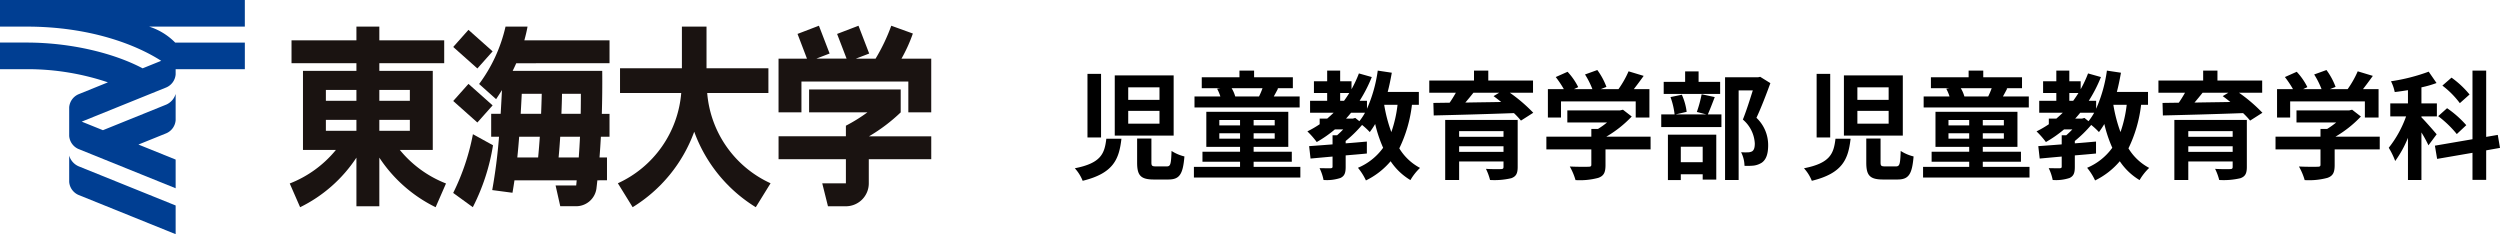
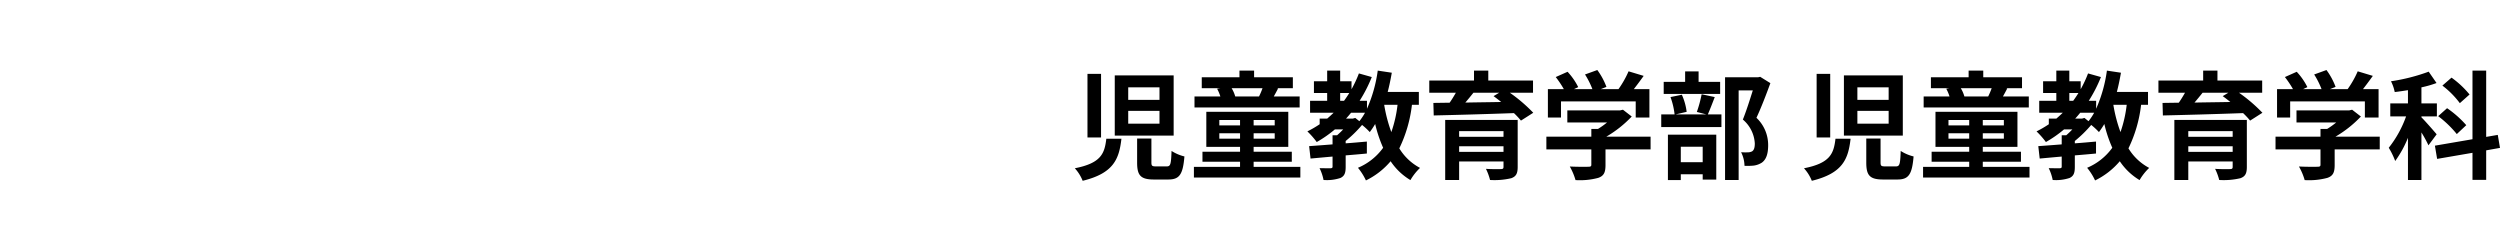
<svg xmlns="http://www.w3.org/2000/svg" width="427" height="40" viewBox="0 0 427 40">
  <defs>
    <clipPath id="a">
-       <rect width="159.058" height="40" fill="none" />
-     </clipPath>
+       </clipPath>
  </defs>
  <g transform="translate(-151 -100)">
    <path d="M5.96-5.3C5.66-2.78,5.08-1.14.58-.26A7.115,7.115,0,0,1,1.92,1.88C7.16.6,8.14-1.78,8.54-5.3Zm5.26-.04v4.1c0,2.16.56,2.9,2.86,2.9h2.44c1.9,0,2.52-.8,2.78-3.94a7.242,7.242,0,0,1-2.2-.94c-.08,2.3-.18,2.64-.82,2.64H14.44c-.68,0-.78-.1-.78-.7V-5.34ZM2.74-16.38V-5.52H5.06V-16.38Zm4.66.26V-5.84H17.46V-16.12Zm2.3,2.04h5.34v2.14H9.7Zm0,4.02h5.34v2.18H9.7Zm22.94-3.88a12.575,12.575,0,0,1-.6,1.42H27.98a5.79,5.79,0,0,0-.62-1.42Zm6.34,1.42H34.56c.22-.4.48-.86.74-1.38l-.24-.04h2.76V-15.8H31.2v-1.14H28.7v1.14H22.26v1.86h3.2l-.58.1a7.077,7.077,0,0,1,.56,1.32H21.02v1.88H38.98ZM25.26-5.32v-.92H28.8v.92Zm0-3.18H28.8v.92H25.26Zm9.46.92h-3.6V-8.5h3.6Zm0,2.26h-3.6v-.92h3.6ZM31.12-.5v-.88h6.52v-1.7H31.12v-.84h5.92V-9.9h-14v5.98H28.8v.84H22.38v1.7H28.8V-.5H20.92V1.32H39.1V-.5ZM55.7-11.1a21.324,21.324,0,0,1-1.06,4.66,25.219,25.219,0,0,1-1.22-4.66ZM48.06-8.74H46.9c.3-.32.58-.66.86-1h2.38a10.007,10.007,0,0,1-.96,1.44l-.7-.56ZM45.9-13.12h1.56c-.28.46-.58.9-.9,1.34H45.9ZM59.34-11.1v-2.2H54.02c.28-1.06.5-2.16.7-3.28l-2.4-.36a24.13,24.13,0,0,1-1.84,6.52v-1.36H49.22a24.22,24.22,0,0,0,2.08-4.06l-2.2-.62a19.62,19.62,0,0,1-1.26,2.7v-1.36H45.9v-1.82H43.68v1.82H41.42v2h2.26v1.34H40.76v2.04h4.02c-.36.34-.72.68-1.1,1H42.4v.96a18,18,0,0,1-2.1,1.22,14.69,14.69,0,0,1,1.6,1.82A20.493,20.493,0,0,0,45-6.9h1.42c-.34.36-.7.7-1.04,1H44.6v1.56c-1.5.12-2.88.22-4,.3l.24,2.12c1.1-.1,2.38-.22,3.76-.34v1.7c0,.22-.08.28-.34.3-.24,0-1.12,0-1.88-.02a8.017,8.017,0,0,1,.68,2.02,7.361,7.361,0,0,0,2.88-.34c.72-.34.9-.88.9-1.9V-2.46c1.2-.1,2.42-.2,3.62-.32V-4.82c-1.2.1-2.42.22-3.62.3v-.4a21.339,21.339,0,0,0,2.8-2.74,11.93,11.93,0,0,1,1.32,1.22,15.029,15.029,0,0,0,.92-1.38,22.477,22.477,0,0,0,1.36,4.06,10.157,10.157,0,0,1-4.3,3.42A9.993,9.993,0,0,1,50.3,1.82a12.99,12.99,0,0,0,4.22-3.28A10.611,10.611,0,0,0,57.9,1.76,9.3,9.3,0,0,1,59.54-.32,9.156,9.156,0,0,1,56-3.66a23.024,23.024,0,0,0,2.16-7.44Zm6.88,8.04v-.96H73.8v.96ZM73.8-6.6v.96H66.22V-6.6Zm2.42-1.92H63.84V1.74h2.38V-1.42H73.8V-.5c0,.28-.1.38-.46.38-.3.02-1.58.02-2.54-.04a9.44,9.44,0,0,1,.7,1.9,12.486,12.486,0,0,0,3.62-.3c.82-.3,1.1-.8,1.1-1.92Zm-3.16-4.64-.96.58c.42.3.86.64,1.3,1-2.1.04-4.18.06-6.12.1.46-.54.94-1.12,1.38-1.68Zm5.78,0v-2.08H71.2v-1.7H68.76v1.7H61.12v2.08h4.54c-.32.56-.68,1.16-1.06,1.7l-2.78.04.06,2.14c3.5-.08,8.72-.22,13.7-.4a13.33,13.33,0,0,1,1.2,1.28l2.1-1.34a26.591,26.591,0,0,0-4-3.42Zm4.78,1.48H96.38v2.76h2.34v-4.86H96.06c.54-.7,1.14-1.5,1.68-2.26l-2.58-.78a16.719,16.719,0,0,1-1.72,3.04H90.42l.96-.38a11.727,11.727,0,0,0-1.56-2.88l-2.1.76a13.956,13.956,0,0,1,1.26,2.5H85.84l.72-.34a10.9,10.9,0,0,0-1.82-2.62l-2.02.9a16.825,16.825,0,0,1,1.38,2.06H81.38v4.86h2.24Zm15.3,6.02H91.36A19.371,19.371,0,0,0,95.7-9.1l-1.5-1.16-.52.12H84.7v2.06h6.78a13.529,13.529,0,0,1-1.54,1.1H88.8v1.32H81.12v2.18H88.8v2.6c0,.28-.1.36-.52.36-.4.02-1.88.02-3.16-.04a10.618,10.618,0,0,1,.98,2.32,12.126,12.126,0,0,0,3.88-.38c.98-.34,1.24-.96,1.24-2.2V-3.48h7.7Zm11.88-9.36h-3.68V-16.8h-2.3v1.78h-3.66v2.06h9.64ZM107.82-3.94V-1.3h-3.74V-3.94Zm-5.94,5.7h2.2v-1h3.74v.92h2.32V-6h-8.26Zm5.76-14.66a20.942,20.942,0,0,1-.82,3.02l1.62.42H103.2l1.88-.44a10.07,10.07,0,0,0-.82-2.92l-1.94.4a12.615,12.615,0,0,1,.7,2.96h-2.28V-7.3h10.28V-9.46H108.7c.34-.78.76-1.86,1.18-2.96Zm10-2.98-.36.08h-5.64V1.74h2.32v-15.3h2.42c-.48,1.52-1.12,3.56-1.7,4.98a5.744,5.744,0,0,1,2.04,4.08c0,.68-.12,1.14-.48,1.36a1.683,1.683,0,0,1-.74.16A11.064,11.064,0,0,1,114.38-3a5.3,5.3,0,0,1,.58,2.32,10.347,10.347,0,0,0,1.6-.04,3.364,3.364,0,0,0,1.36-.5c.76-.54,1.08-1.52,1.08-2.98a6.385,6.385,0,0,0-2-4.68c.8-1.7,1.68-4,2.38-5.92ZM130.5-5.3c-.3,2.52-.88,4.16-5.38,5.04a7.115,7.115,0,0,1,1.34,2.14c5.24-1.28,6.22-3.66,6.62-7.18Zm5.26-.04v4.1c0,2.16.56,2.9,2.86,2.9h2.44c1.9,0,2.52-.8,2.78-3.94a7.242,7.242,0,0,1-2.2-.94c-.08,2.3-.18,2.64-.82,2.64h-1.84c-.68,0-.78-.1-.78-.7V-5.34Zm-8.48-11.04V-5.52h2.32V-16.38Zm4.66.26V-5.84H142V-16.12Zm2.3,2.04h5.34v2.14h-5.34Zm0,4.02h5.34v2.18h-5.34Zm22.94-3.88a12.575,12.575,0,0,1-.6,1.42h-4.06a5.789,5.789,0,0,0-.62-1.42Zm6.34,1.42H159.1c.22-.4.48-.86.74-1.38l-.24-.04h2.76V-15.8h-6.62v-1.14h-2.5v1.14H146.8v1.86H150l-.58.1a7.076,7.076,0,0,1,.56,1.32h-4.42v1.88h17.96ZM149.8-5.32v-.92h3.54v.92Zm0-3.18h3.54v.92H149.8Zm9.46.92h-3.6V-8.5h3.6Zm0,2.26h-3.6v-.92h3.6ZM155.66-.5v-.88h6.52v-1.7h-6.52v-.84h5.92V-9.9h-14v5.98h5.76v.84h-6.42v1.7h6.42V-.5h-7.88V1.32h18.18V-.5Zm24.58-10.6a21.324,21.324,0,0,1-1.06,4.66,25.219,25.219,0,0,1-1.22-4.66ZM172.6-8.74h-1.16c.3-.32.58-.66.86-1h2.38a10.007,10.007,0,0,1-.96,1.44l-.7-.56Zm-2.16-4.38H172c-.28.46-.58.9-.9,1.34h-.66Zm13.44,2.02v-2.2h-5.32c.28-1.06.5-2.16.7-3.28l-2.4-.36a24.13,24.13,0,0,1-1.84,6.52v-1.36h-1.26a24.22,24.22,0,0,0,2.08-4.06l-2.2-.62a19.62,19.62,0,0,1-1.26,2.7v-1.36h-1.94v-1.82h-2.22v1.82h-2.26v2h2.26v1.34H165.3v2.04h4.02c-.36.34-.72.68-1.1,1h-1.28v.96a18,18,0,0,1-2.1,1.22,14.69,14.69,0,0,1,1.6,1.82,20.492,20.492,0,0,0,3.1-2.16h1.42c-.34.36-.7.7-1.04,1h-.78v1.56c-1.5.12-2.88.22-4,.3l.24,2.12c1.1-.1,2.38-.22,3.76-.34v1.7c0,.22-.08.28-.34.3-.24,0-1.12,0-1.88-.02a8.016,8.016,0,0,1,.68,2.02,7.361,7.361,0,0,0,2.88-.34c.72-.34.9-.88.9-1.9V-2.46c1.2-.1,2.42-.2,3.62-.32V-4.82c-1.2.1-2.42.22-3.62.3v-.4a21.338,21.338,0,0,0,2.8-2.74,11.931,11.931,0,0,1,1.32,1.22,15.032,15.032,0,0,0,.92-1.38,22.477,22.477,0,0,0,1.36,4.06,10.157,10.157,0,0,1-4.3,3.42,9.993,9.993,0,0,1,1.36,2.16,12.99,12.99,0,0,0,4.22-3.28,10.611,10.611,0,0,0,3.38,3.22,9.3,9.3,0,0,1,1.64-2.08,9.157,9.157,0,0,1-3.54-3.34,23.024,23.024,0,0,0,2.16-7.44Zm6.88,8.04v-.96h7.58v.96Zm7.58-3.54v.96h-7.58V-6.6Zm2.42-1.92H188.38V1.74h2.38V-1.42h7.58V-.5c0,.28-.1.38-.46.38-.3.02-1.58.02-2.54-.04a9.44,9.44,0,0,1,.7,1.9,12.486,12.486,0,0,0,3.62-.3c.82-.3,1.1-.8,1.1-1.92Zm-3.16-4.64-.96.58c.42.3.86.64,1.3,1-2.1.04-4.18.06-6.12.1.46-.54.94-1.12,1.38-1.68Zm5.78,0v-2.08h-7.64v-1.7H193.3v1.7h-7.64v2.08h4.54c-.32.56-.68,1.16-1.06,1.7l-2.78.04.06,2.14c3.5-.08,8.72-.22,13.7-.4a13.33,13.33,0,0,1,1.2,1.28l2.1-1.34a26.591,26.591,0,0,0-4-3.42Zm4.78,1.48h12.76v2.76h2.34v-4.86H220.6c.54-.7,1.14-1.5,1.68-2.26l-2.58-.78a16.719,16.719,0,0,1-1.72,3.04h-3.02l.96-.38a11.727,11.727,0,0,0-1.56-2.88l-2.1.76a13.956,13.956,0,0,1,1.26,2.5h-3.14l.72-.34a10.9,10.9,0,0,0-1.82-2.62l-2.02.9a16.825,16.825,0,0,1,1.38,2.06h-2.72v4.86h2.24Zm15.3,6.02H215.9a19.371,19.371,0,0,0,4.34-3.44l-1.5-1.16-.52.12h-8.98v2.06h6.78a13.529,13.529,0,0,1-1.54,1.1h-1.14v1.32h-7.68v2.18h7.68v2.6c0,.28-.1.36-.52.36-.4.02-1.88.02-3.16-.04a10.618,10.618,0,0,1,.98,2.32,12.126,12.126,0,0,0,3.88-.38c.98-.34,1.24-.96,1.24-2.2V-3.48h7.7Zm15.34-7.2a15.969,15.969,0,0,0-3.08-2.88l-1.56,1.36a15,15,0,0,1,2.98,3Zm-.56,5.24a17.623,17.623,0,0,0-3.28-2.9l-1.52,1.36a18.016,18.016,0,0,1,3.18,3.06Zm-5.06,1.56c-.38-.46-2.02-2.34-2.6-2.9v-.16h2.64v-2.22h-2.64v-2.74a17.833,17.833,0,0,0,2.58-.74l-1.34-1.94a31.765,31.765,0,0,1-6.44,1.64,7.2,7.2,0,0,1,.64,1.84c.74-.08,1.48-.2,2.26-.32v2.26h-3.02v2.22h2.7A18.759,18.759,0,0,1,225-3.76a13.119,13.119,0,0,1,1.1,2.26,18.614,18.614,0,0,0,2.18-3.96v7.2h2.3V-6.38a21.668,21.668,0,0,1,1.2,2.2ZM244-3.74l-.38-2.22-1.98.34V-16.94H239.3V-5.22l-6.42,1.1.38,2.26L239.3-2.9V1.72h2.34V-3.32Z" transform="translate(334 129)" />
    <g transform="translate(151 100)">
      <g transform="translate(0 0)" clip-path="url(#a)">
        <path d="M41.819,7.271h-11.9a10.805,10.805,0,0,0-4.451-2.726H41.817V0H0V4.545H4.559c10.747,0,18.617,3.046,22.975,5.842L24.361,11.67c-4.932-2.61-12.29-4.4-19.817-4.4H0v4.545H4.545a43.071,43.071,0,0,1,13.887,2.249L13.407,16.1a2.648,2.648,0,0,0-1.59,2.234v4.885a2.65,2.65,0,0,0,1.592,2.234L30,32.155v-4.9l-6.356-2.567,4.76-1.924A2.654,2.654,0,0,0,30,20.53V16.048a2.883,2.883,0,0,1-1.6,1.816L17.581,22.238l-3.624-1.463L28.4,14.935A2.655,2.655,0,0,0,30,12.7v-.884H41.819Z" transform="translate(0 0)" fill="#003e92" />
        <path d="M10.917,24.557v4.481a2.651,2.651,0,0,0,1.593,2.233l16.59,6.7v-4.9l-16.59-6.7a2.878,2.878,0,0,1-1.593-1.817" transform="translate(0.9 2.025)" fill="#003e92" />
-         <path d="M64.518,25.257h5.63V22h0V20.132h0v-3.26h0V15.018h0v-3.26H61.02V10.45H72.1V6.538H61.02V4.2H57.107V6.538H46.022V10.45H57.107v1.308H47.978v13.5h5.629a19.165,19.165,0,0,1-7.889,5.735l1.772,4.053a24.316,24.316,0,0,0,9.617-8.467v8.307H61.02V26.578a24.313,24.313,0,0,0,9.615,8.467l1.772-4.053a19.179,19.179,0,0,1-7.889-5.735M66.233,22H61.019V20.13h5.214Zm0-5.127H61.019V15.018h5.214ZM51.89,15.018h5.216v1.853H51.89Zm0,5.114h5.216V22H51.89Z" transform="translate(3.77 0.346)" fill="#1a1311" />
-         <path d="M143.844,9.68a26.409,26.409,0,0,0,1.944-4.288L142.1,4.059A31.79,31.79,0,0,1,139.42,9.68h-3.361l2.269-.871L136.5,4.061l-3.654,1.4,1.62,4.216H129.3l2.268-.871-1.826-4.748-3.654,1.4L127.7,9.68h-4.856v9.174h3.912V13.592h18.257v5.262h3.912V13.592h0V9.68Z" transform="translate(10.13 0.335)" fill="#1a1311" />
        <path d="M143.71,18.029l0-3.915H128.064v3.912l9.958,0a28.028,28.028,0,0,1-3.673,2.28v1.808h-11.5V26.03h11.5v4.12h-4.04l.977,3.916h3.059a3.914,3.914,0,0,0,3.914-3.915V26.03h10.669V22.117H138.3a29.207,29.207,0,0,0,5.408-4.087" transform="translate(10.13 1.164)" fill="#1a1311" />
        <path d="M112.75,15.537h10.455V11.315h-10.57V4.2H108.43v7.116H97.861v4.222h10.455A18.605,18.605,0,0,1,97.492,30.955l2.525,4.088a25.254,25.254,0,0,0,10.517-12.892,25.248,25.248,0,0,0,10.514,12.892l2.525-4.088A18.6,18.6,0,0,1,112.75,15.537" transform="translate(8.039 0.346)" fill="#1a1311" />
        <path d="M97.874,10.451V6.539H83.325c.208-.76.4-1.533.542-2.34l-3.756,0A26.123,26.123,0,0,1,75.6,14l2.9,2.589q.52-.774,1-1.55-.1,2.03-.22,4.053H77.659v3.912H79a91.632,91.632,0,0,1-1.163,9.116l3.46.457q.185-1.068.339-2.125H92.267c-.031.29-.053.59-.087.877l-3.521,0,.8,3.548h2.664a3.5,3.5,0,0,0,3.514-3.01c.057-.462.107-.942.159-1.418H97.44V26.544H96.164q.135-1.728.232-3.536h1.476V19.1H96.557q.106-3.567.07-7.337h-15.3c.213-.431.419-.867.613-1.308ZM82.44,23.008h3.528c-.083,1.189-.174,2.371-.291,3.536H82.123c.123-1.174.226-2.352.317-3.536m10.178,3.536H89.175c.112-1.169.2-2.351.277-3.536H92.83c-.054,1.192-.127,2.368-.211,3.536m.333-7.448H89.657c.043-1.135.083-2.271.1-3.416h3.222c0,1.143-.009,2.28-.029,3.416M86.295,15.68c-.022,1.146-.064,2.281-.11,3.416H82.7c.064-1.121.124-2.255.183-3.416Z" transform="translate(6.234 0.346)" fill="#1a1311" />
        <rect width="3.915" height="5.523" transform="matrix(0.665, -0.747, 0.747, 0.665, 77.41, 8.022)" fill="#1a1311" />
        <rect width="3.915" height="5.523" transform="translate(77.41 17.251) rotate(-48.313)" fill="#1a1311" />
-         <path d="M74.88,21.176a38.838,38.838,0,0,1-3.371,10.032l3.352,2.433a35.386,35.386,0,0,0,3.448-10.575Z" transform="translate(5.896 1.746)" fill="#1a1311" />
      </g>
    </g>
  </g>
</svg>